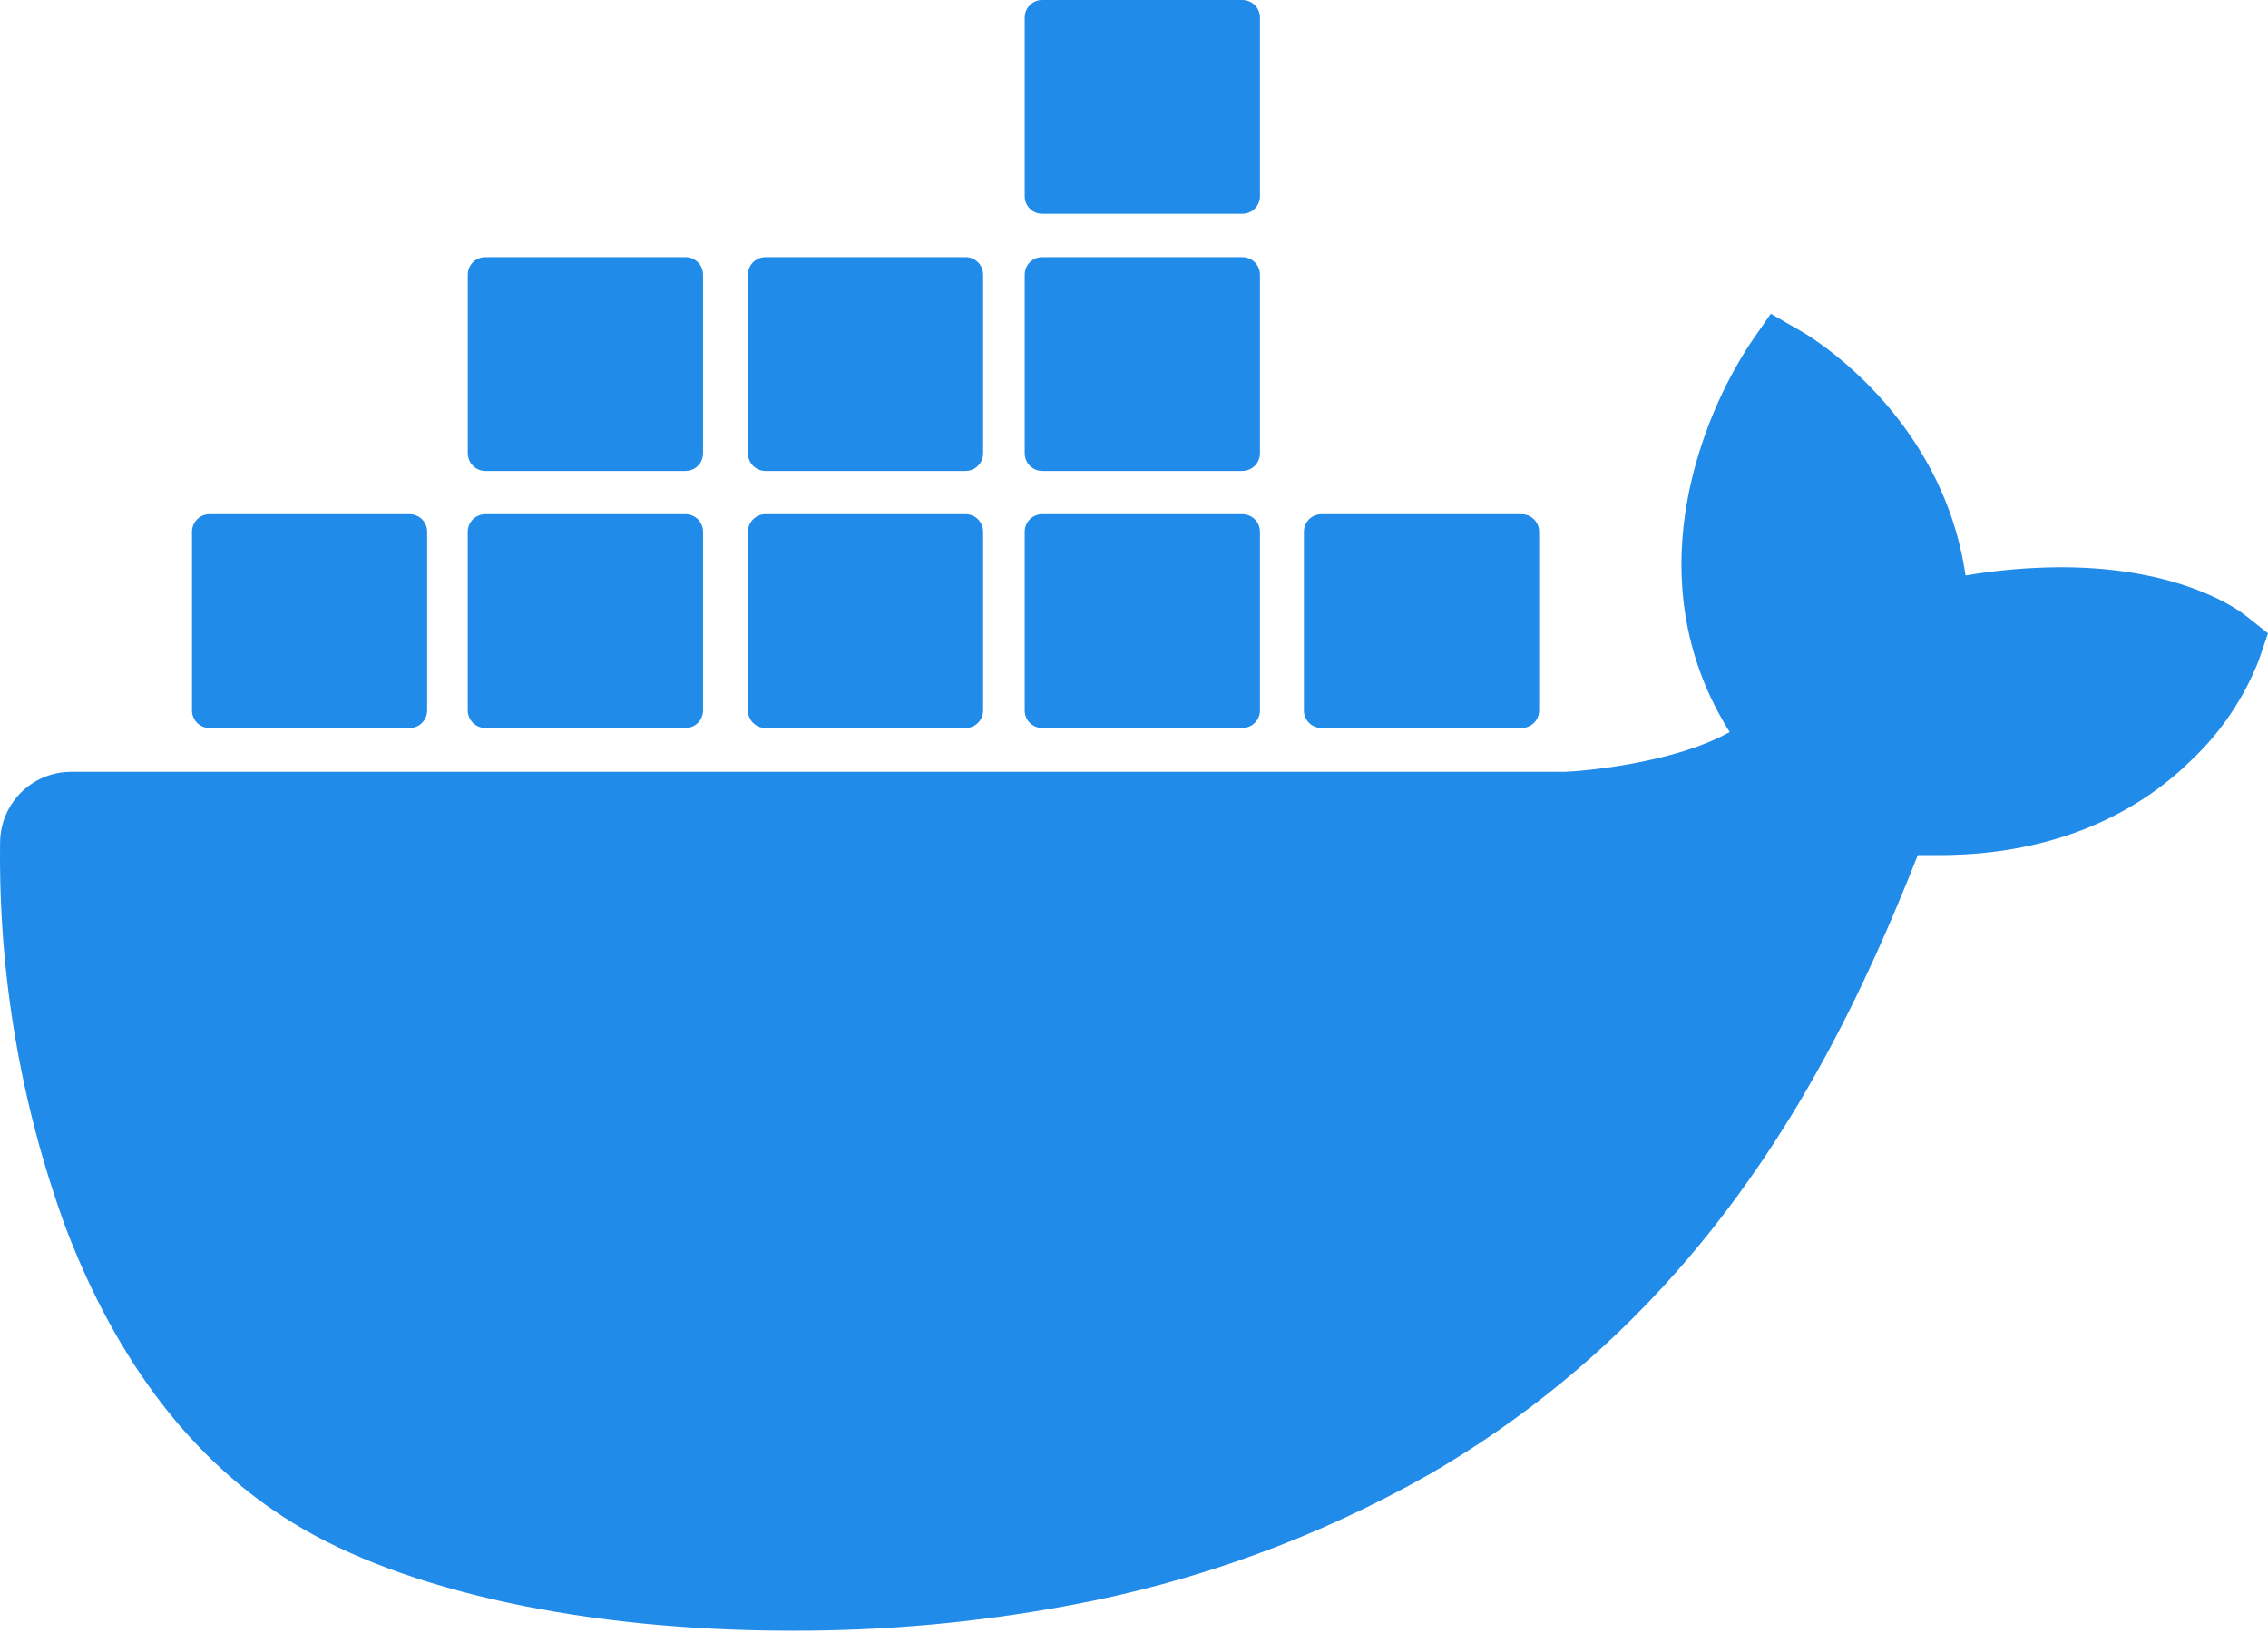
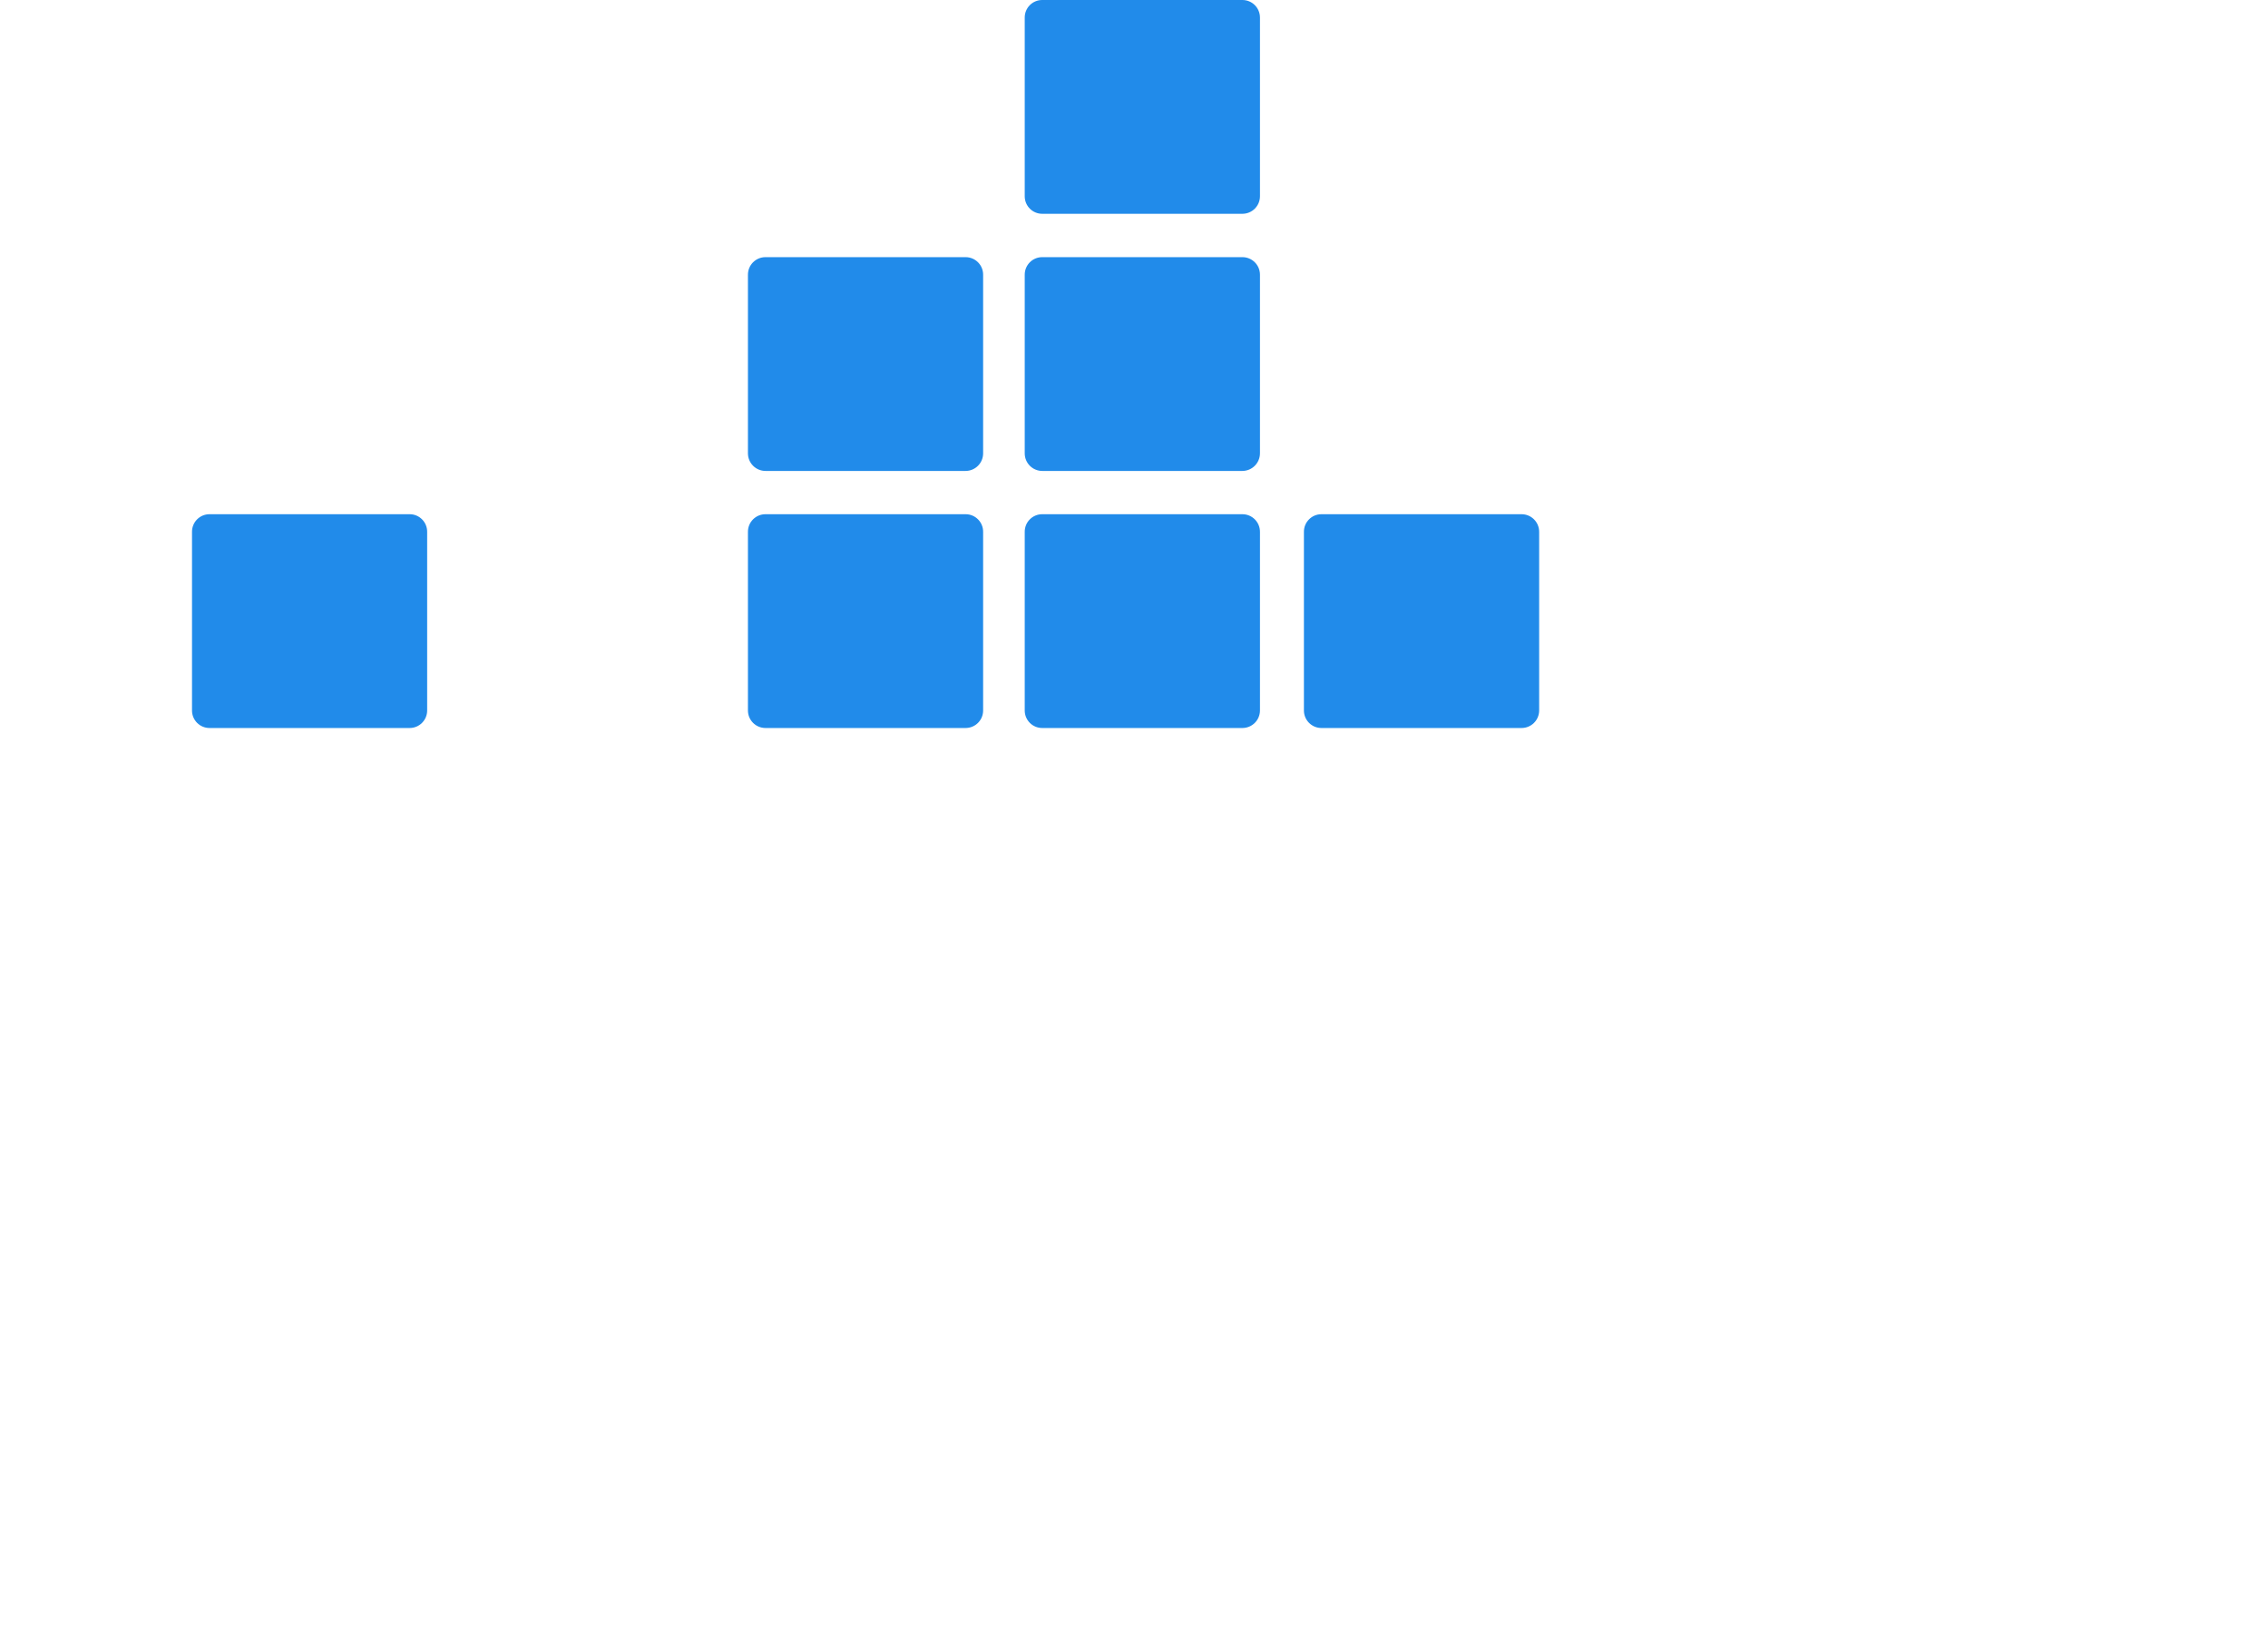
<svg xmlns="http://www.w3.org/2000/svg" width="50" height="36" viewBox="0 0 50 36" fill="none">
  <g clip-path="url(#clip0_102_135)">
-     <path d="M49.507 13.571C49.371 13.463 48.105 12.505 45.436 12.505C44.731 12.508 44.027 12.569 43.332 12.686C42.816 9.138 39.887 7.408 39.756 7.33L39.039 6.916L38.568 7.597C37.977 8.513 37.546 9.523 37.293 10.583C36.815 12.608 37.106 14.511 38.133 16.138C36.893 16.83 34.904 17 34.501 17.015H1.565C0.705 17.017 0.007 17.713 0.002 18.575C-0.036 21.466 0.453 24.34 1.445 27.055C2.579 30.036 4.267 32.232 6.463 33.576C8.924 35.086 12.922 35.949 17.454 35.949C19.501 35.955 21.545 35.77 23.558 35.394C26.355 34.88 29.048 33.9 31.523 32.495C33.563 31.312 35.399 29.806 36.96 28.036C39.569 25.077 41.123 21.78 42.28 18.851H42.74C45.597 18.851 47.354 17.706 48.323 16.746C48.967 16.134 49.469 15.388 49.795 14.561L50 13.961L49.507 13.571Z" fill="#218BEA" />
    <path d="M4.618 16.049H9.032C9.244 16.049 9.417 15.876 9.417 15.663V11.724C9.418 11.511 9.247 11.337 9.034 11.336C9.033 11.336 9.032 11.336 9.032 11.336H4.618C4.405 11.336 4.233 11.509 4.233 11.722V15.663C4.233 15.876 4.405 16.049 4.618 16.049Z" fill="#218BEA" />
-     <path d="M10.7 16.049H15.114C15.326 16.049 15.499 15.876 15.499 15.663V11.724C15.5 11.511 15.329 11.337 15.116 11.336C15.115 11.336 15.114 11.336 15.114 11.336H10.7C10.486 11.336 10.312 11.51 10.312 11.724V15.663C10.314 15.877 10.487 16.049 10.7 16.049Z" fill="#218BEA" />
    <path d="M16.875 16.049H21.288C21.501 16.049 21.674 15.876 21.674 15.663V11.724C21.675 11.511 21.503 11.337 21.29 11.336C21.29 11.336 21.289 11.336 21.288 11.336H16.875C16.662 11.336 16.489 11.509 16.489 11.722V15.663C16.489 15.876 16.662 16.049 16.875 16.049Z" fill="#218BEA" />
    <path d="M22.976 16.049H27.39C27.603 16.049 27.776 15.877 27.777 15.663V11.724C27.777 11.51 27.604 11.336 27.39 11.336H22.976C22.763 11.336 22.591 11.509 22.591 11.722V15.663C22.591 15.876 22.763 16.049 22.976 16.049Z" fill="#218BEA" />
-     <path d="M10.7 10.382H15.114C15.327 10.381 15.499 10.208 15.499 9.994V6.055C15.499 5.842 15.326 5.669 15.114 5.669H10.7C10.487 5.669 10.314 5.841 10.313 6.055V9.994C10.314 10.208 10.487 10.381 10.7 10.382Z" fill="#218BEA" />
    <path d="M16.875 10.382H21.288C21.501 10.381 21.674 10.208 21.674 9.994V6.055C21.674 5.842 21.501 5.669 21.288 5.669H16.875C16.662 5.669 16.489 5.842 16.489 6.055V9.994C16.489 10.208 16.662 10.381 16.875 10.382Z" fill="#218BEA" />
    <path d="M22.976 10.382H27.39C27.603 10.381 27.776 10.208 27.777 9.994V6.055C27.776 5.841 27.603 5.669 27.39 5.669H22.976C22.763 5.669 22.591 5.842 22.591 6.055V9.994C22.591 10.208 22.763 10.381 22.976 10.382Z" fill="#218BEA" />
    <path d="M22.976 4.713H27.39C27.603 4.713 27.776 4.541 27.777 4.327V0.386C27.776 0.172 27.603 0 27.39 0H22.976C22.763 0 22.591 0.173 22.591 0.386V4.327C22.591 4.54 22.763 4.713 22.976 4.713Z" fill="#218BEA" />
    <path d="M29.131 16.049H33.545C33.758 16.049 33.931 15.877 33.932 15.663V11.724C33.932 11.51 33.759 11.336 33.545 11.336H29.131C28.919 11.336 28.746 11.509 28.746 11.722V15.663C28.746 15.876 28.919 16.049 29.131 16.049Z" fill="#218BEA" />
  </g>
  <defs>
    <clipPath id="clip0_102_135">
      <rect width="50" height="35.949" fill="white" />
    </clipPath>
  </defs>
</svg>